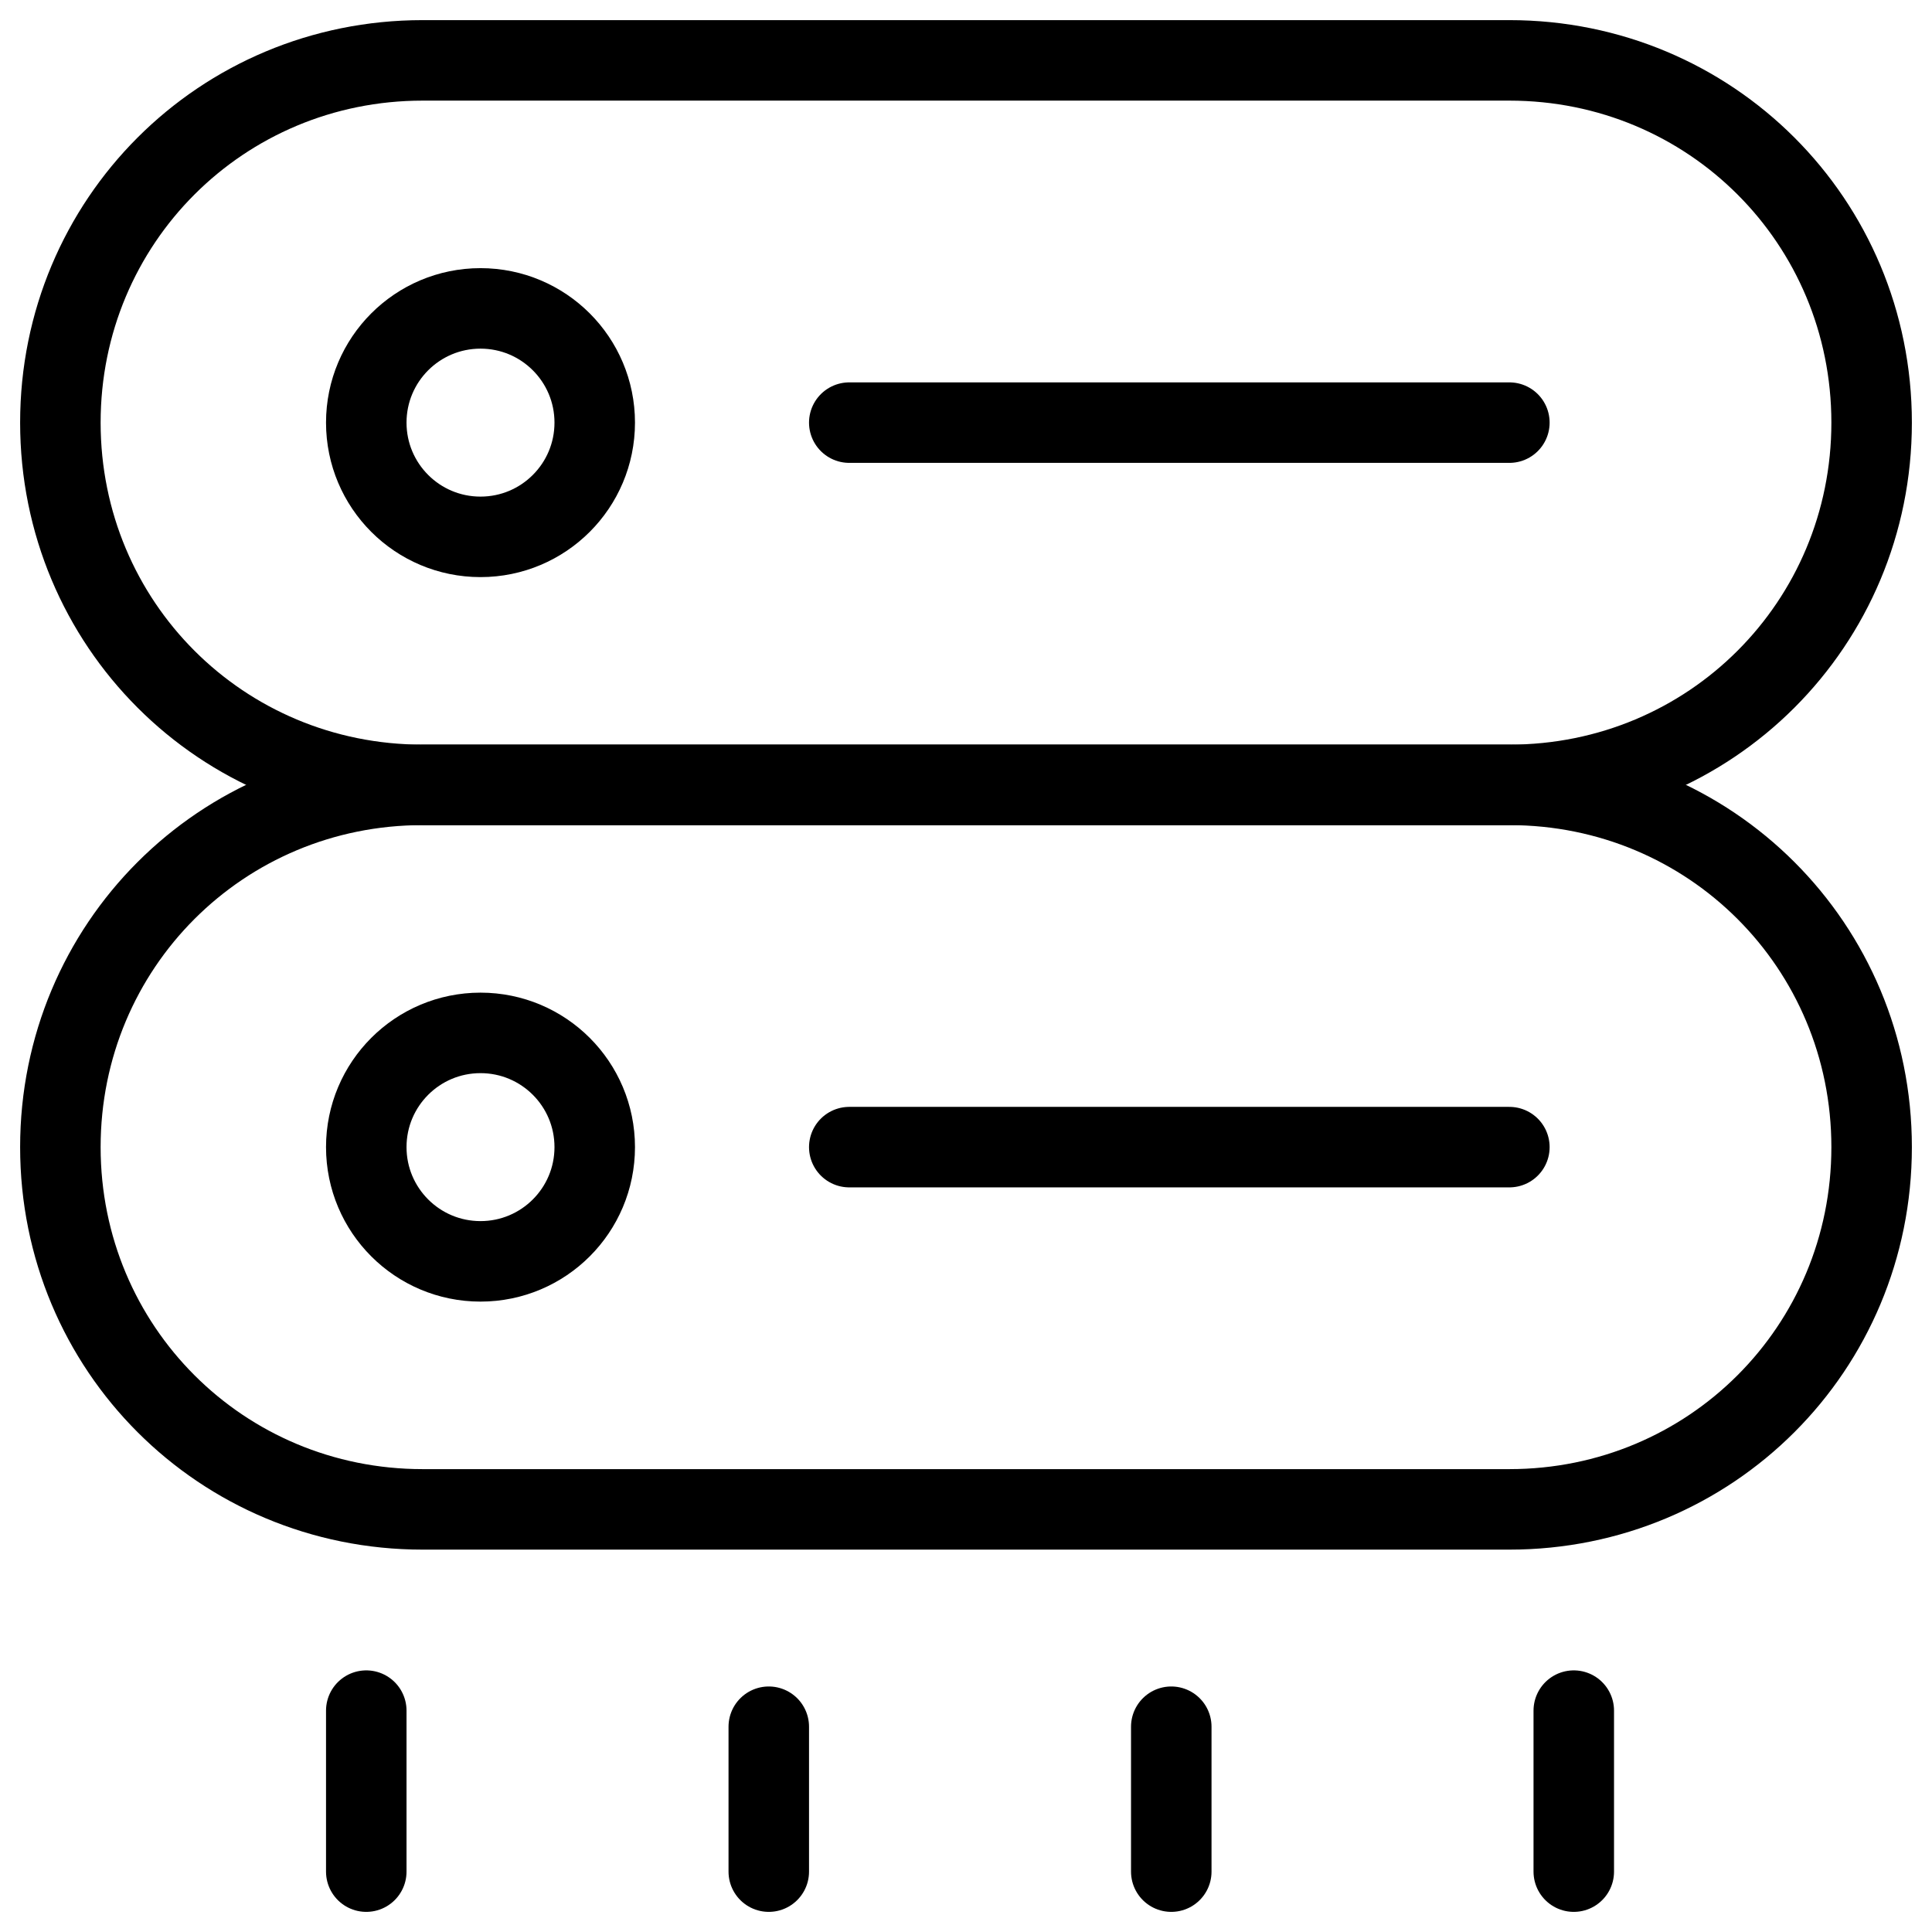
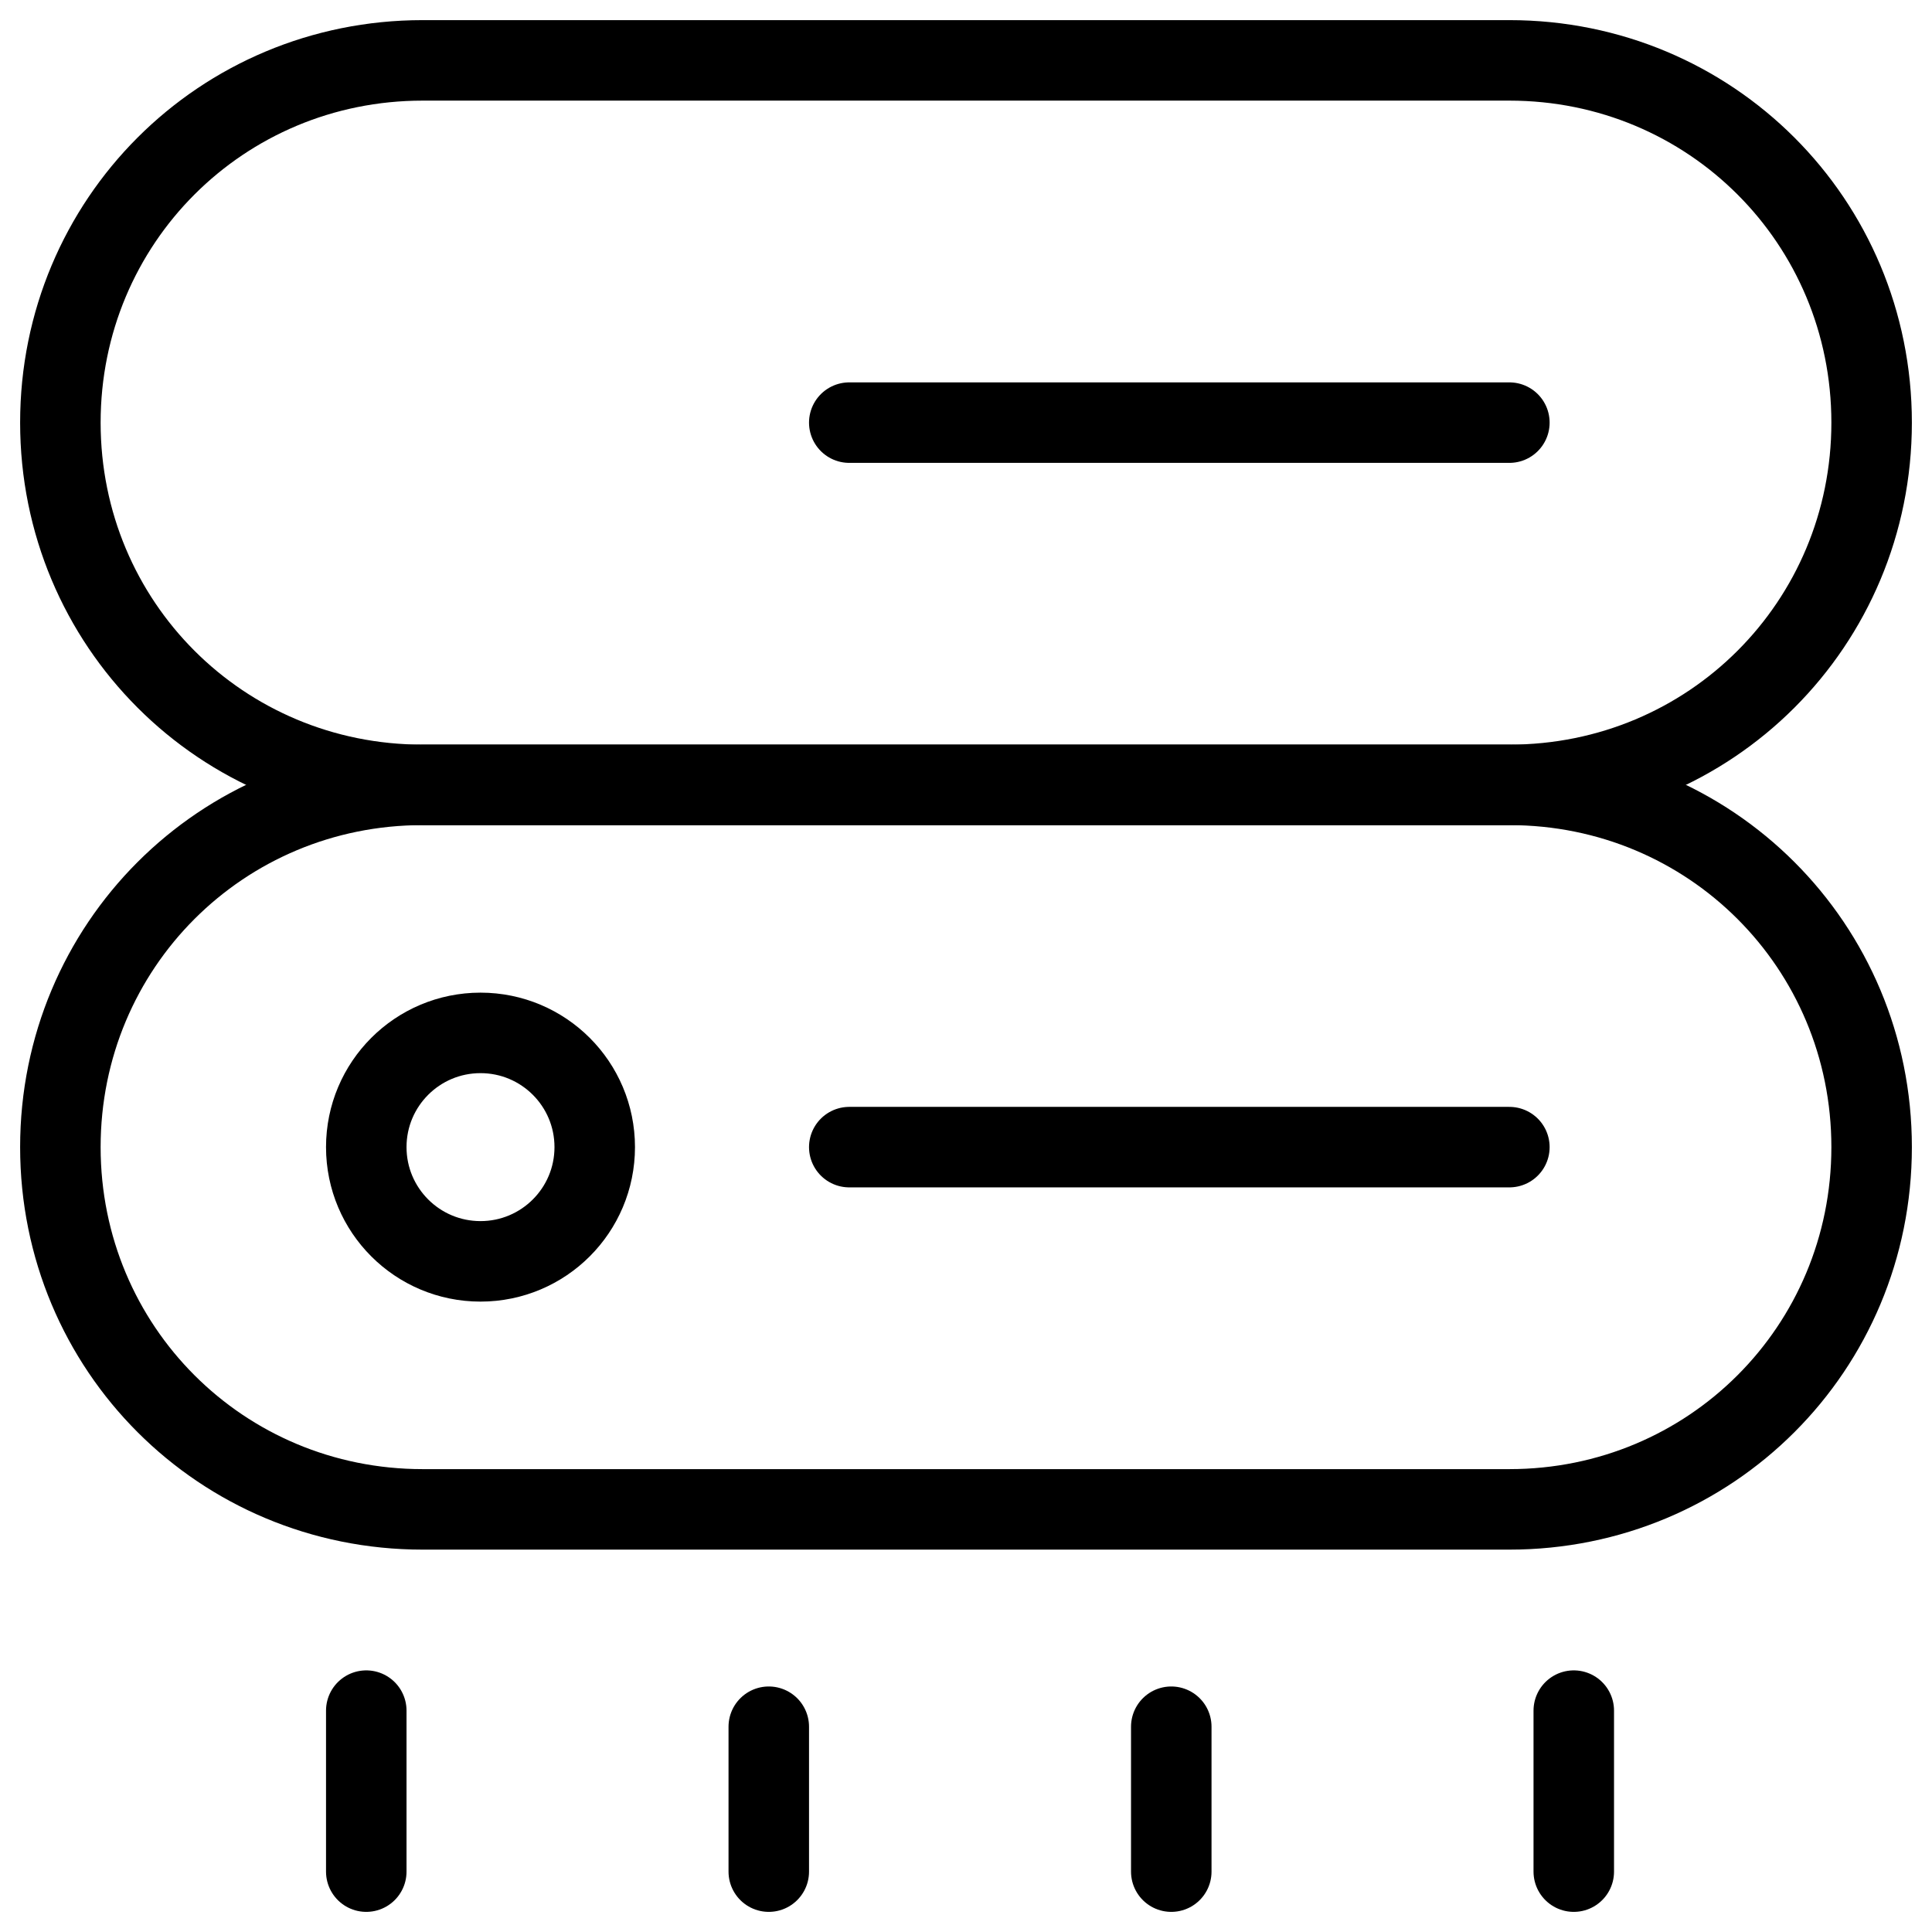
<svg xmlns="http://www.w3.org/2000/svg" fill="none" viewBox="0 0 24 24">
-   <path stroke="#000000" stroke-linecap="round" stroke-linejoin="round" stroke-miterlimit="10" d="M18.75 0.75c2.5 0 4.5 2 4.5 4.5s-2 4.5 -4.5 4.5H5.25c-2.5 0 -4.5 -2 -4.5 -4.5s2 -4.5 4.5 -4.5h13.5Z" stroke-width="1" />
+   <path stroke="#000000" stroke-linecap="round" stroke-linejoin="round" stroke-miterlimit="10" d="M18.75 0.75c2.5 0 4.5 2 4.5 4.5s-2 4.5 -4.5 4.5H5.25c-2.5 0 -4.5 -2 -4.5 -4.5s2 -4.5 4.5 -4.5Z" stroke-width="1" />
  <path stroke="#000000" stroke-linecap="round" stroke-linejoin="round" stroke-miterlimit="10" d="M18.75 9.75c2.5 0 4.5 2 4.5 4.5s-2 4.5 -4.5 4.5H5.25c-2.5 0 -4.5 -2 -4.5 -4.5s2 -4.5 4.5 -4.5h13.5Z" stroke-width="1" />
  <path stroke="#000000" stroke-linecap="round" stroke-linejoin="round" stroke-miterlimit="10" d="M10.55 5.25h8.2" stroke-width="1" />
  <path stroke="#000000" stroke-linecap="round" stroke-linejoin="round" stroke-miterlimit="10" d="M10.55 14.25h8.2" stroke-width="1" />
  <path stroke="#000000" stroke-linecap="round" stroke-linejoin="round" stroke-miterlimit="10" d="M4.55 21.25v2" stroke-width="1" />
  <path stroke="#000000" stroke-linecap="round" stroke-linejoin="round" stroke-miterlimit="10" d="M9.55 21.45v1.8" stroke-width="1" />
  <path stroke="#000000" stroke-linecap="round" stroke-linejoin="round" stroke-miterlimit="10" d="M14.55 21.45v1.8" stroke-width="1" />
  <path stroke="#000000" stroke-linecap="round" stroke-linejoin="round" stroke-miterlimit="10" d="M19.55 21.25v2" stroke-width="1" />
-   <path stroke="#000000" stroke-linecap="round" stroke-linejoin="round" stroke-miterlimit="10" d="M5.969 6.669c0.784 0 1.419 -0.635 1.419 -1.419 0 -0.784 -0.635 -1.419 -1.419 -1.419s-1.419 0.635 -1.419 1.419c0 0.784 0.635 1.419 1.419 1.419Z" stroke-width="1" />
  <path stroke="#000000" stroke-linecap="round" stroke-linejoin="round" stroke-miterlimit="10" d="M5.969 15.669c0.784 0 1.419 -0.635 1.419 -1.419 0 -0.784 -0.635 -1.419 -1.419 -1.419s-1.419 0.635 -1.419 1.419c0 0.784 0.635 1.419 1.419 1.419Z" stroke-width="1" />
</svg>